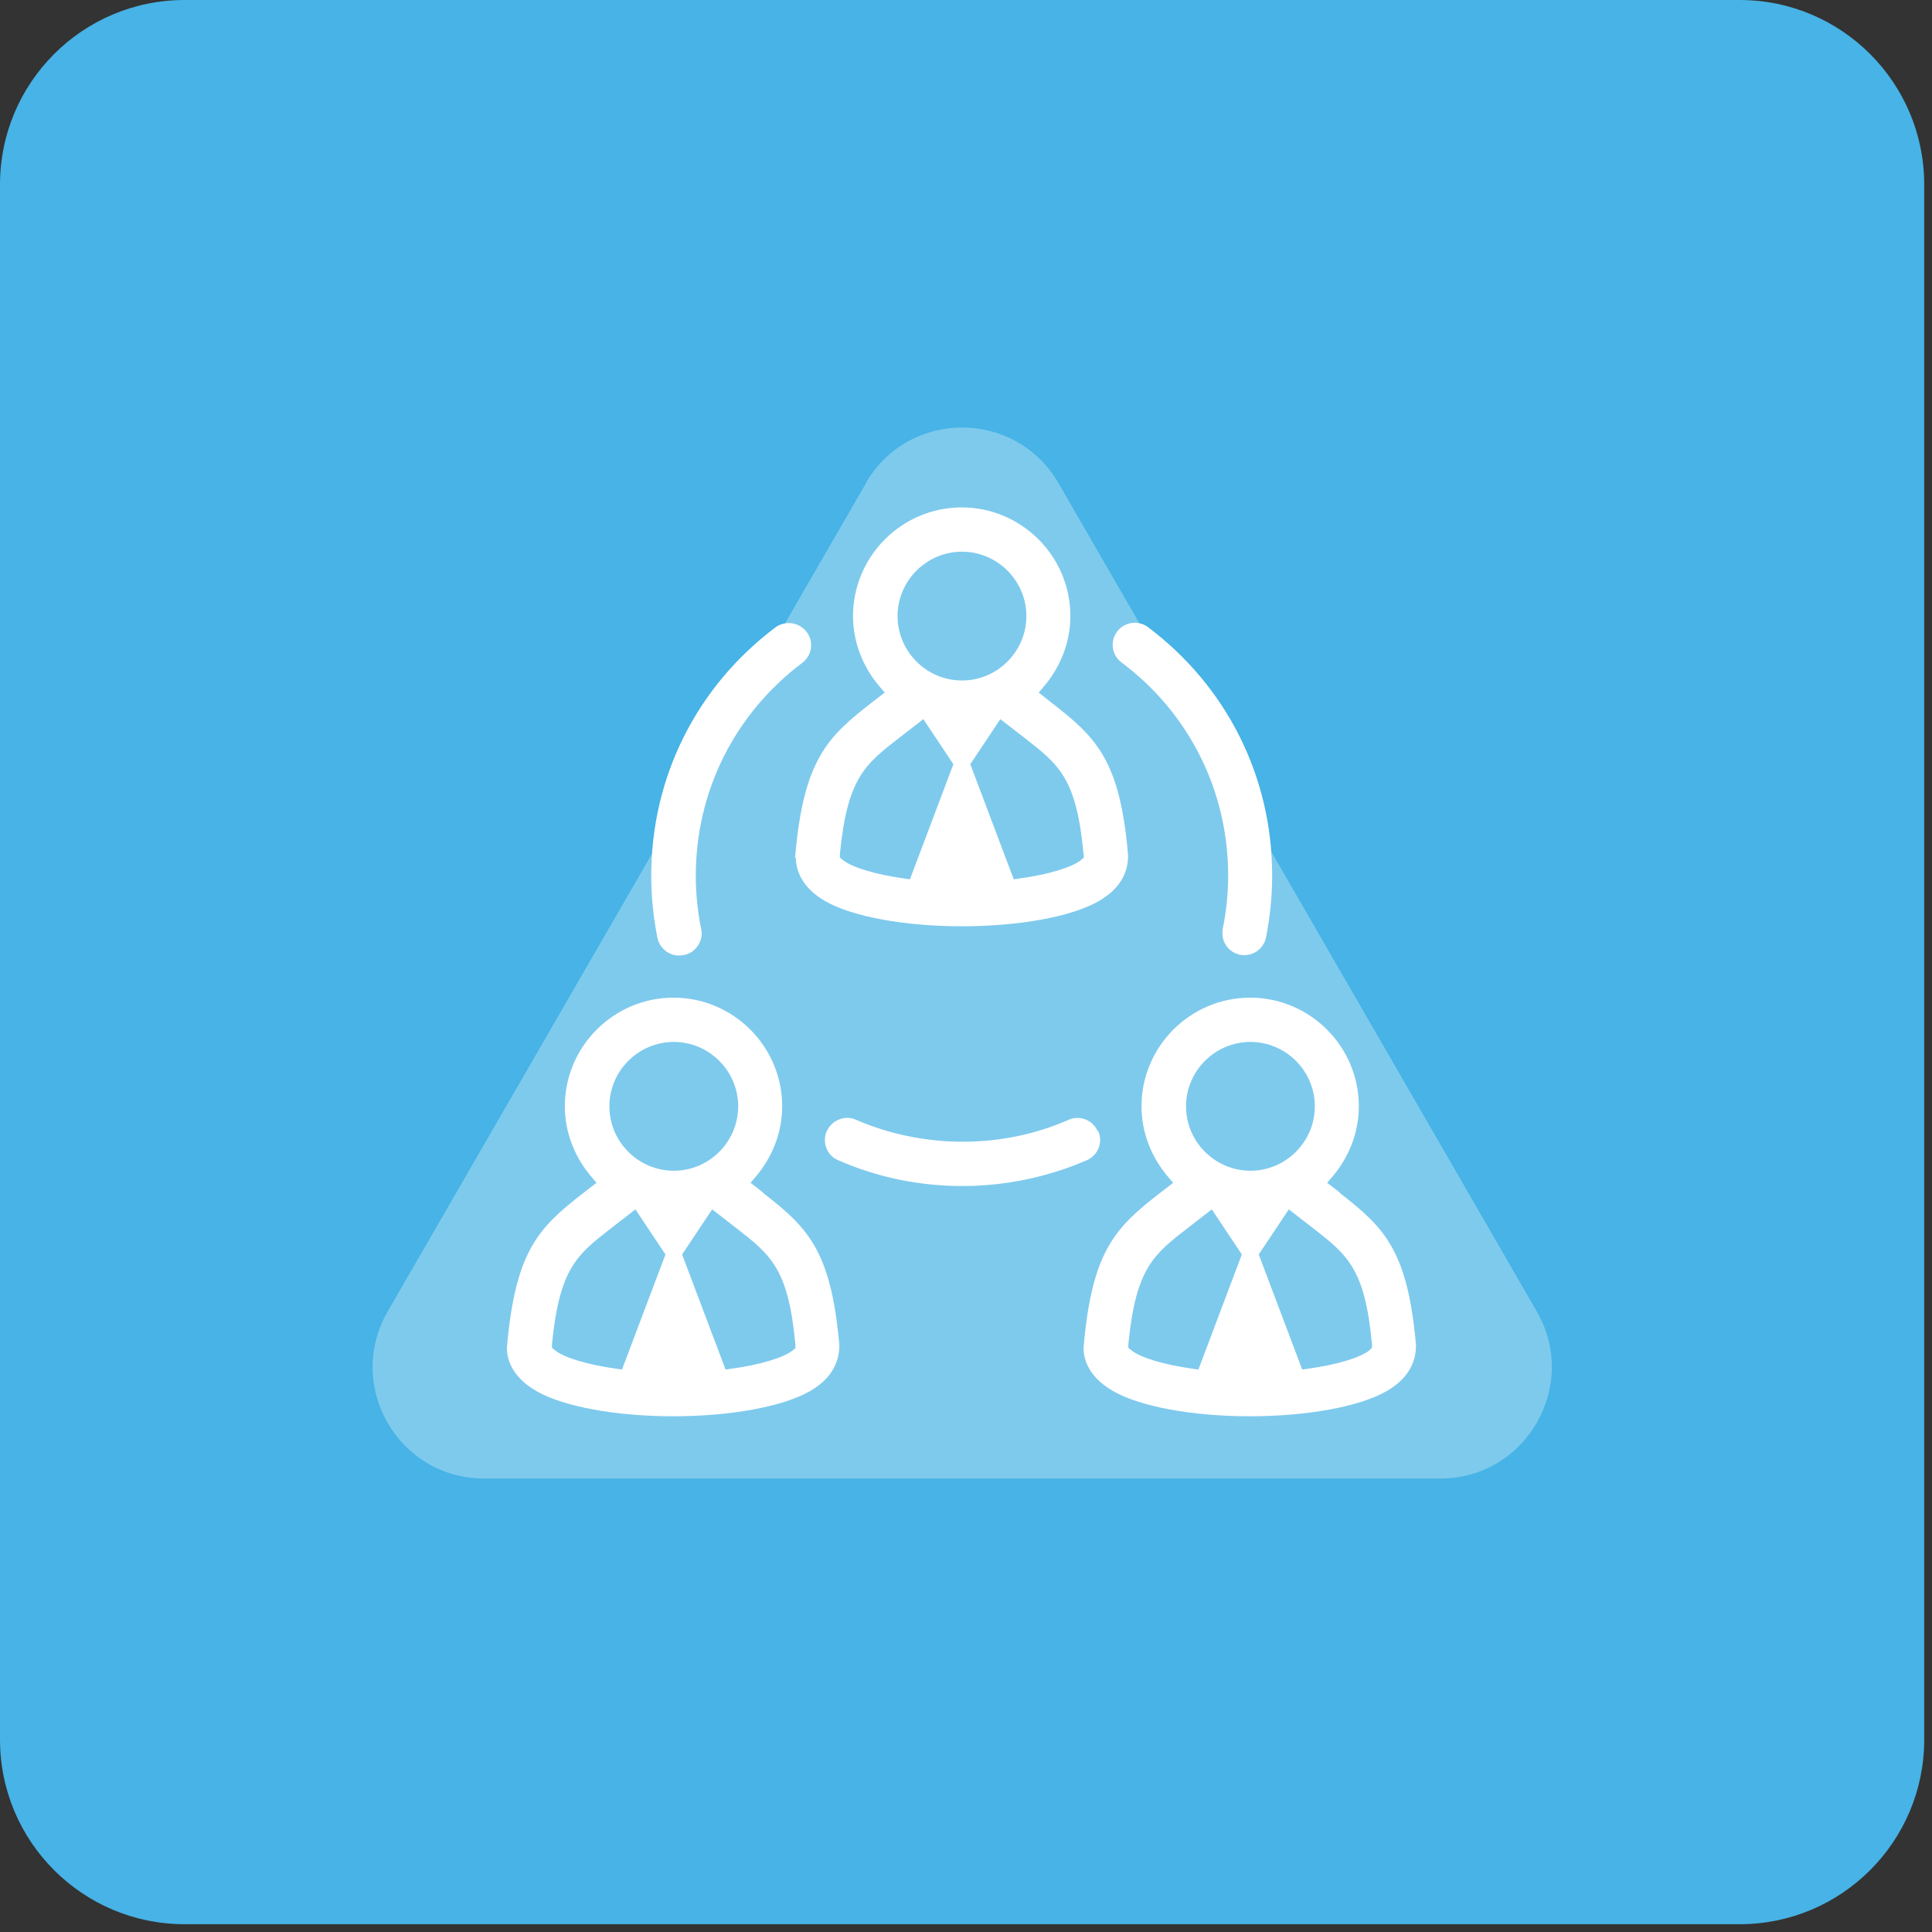
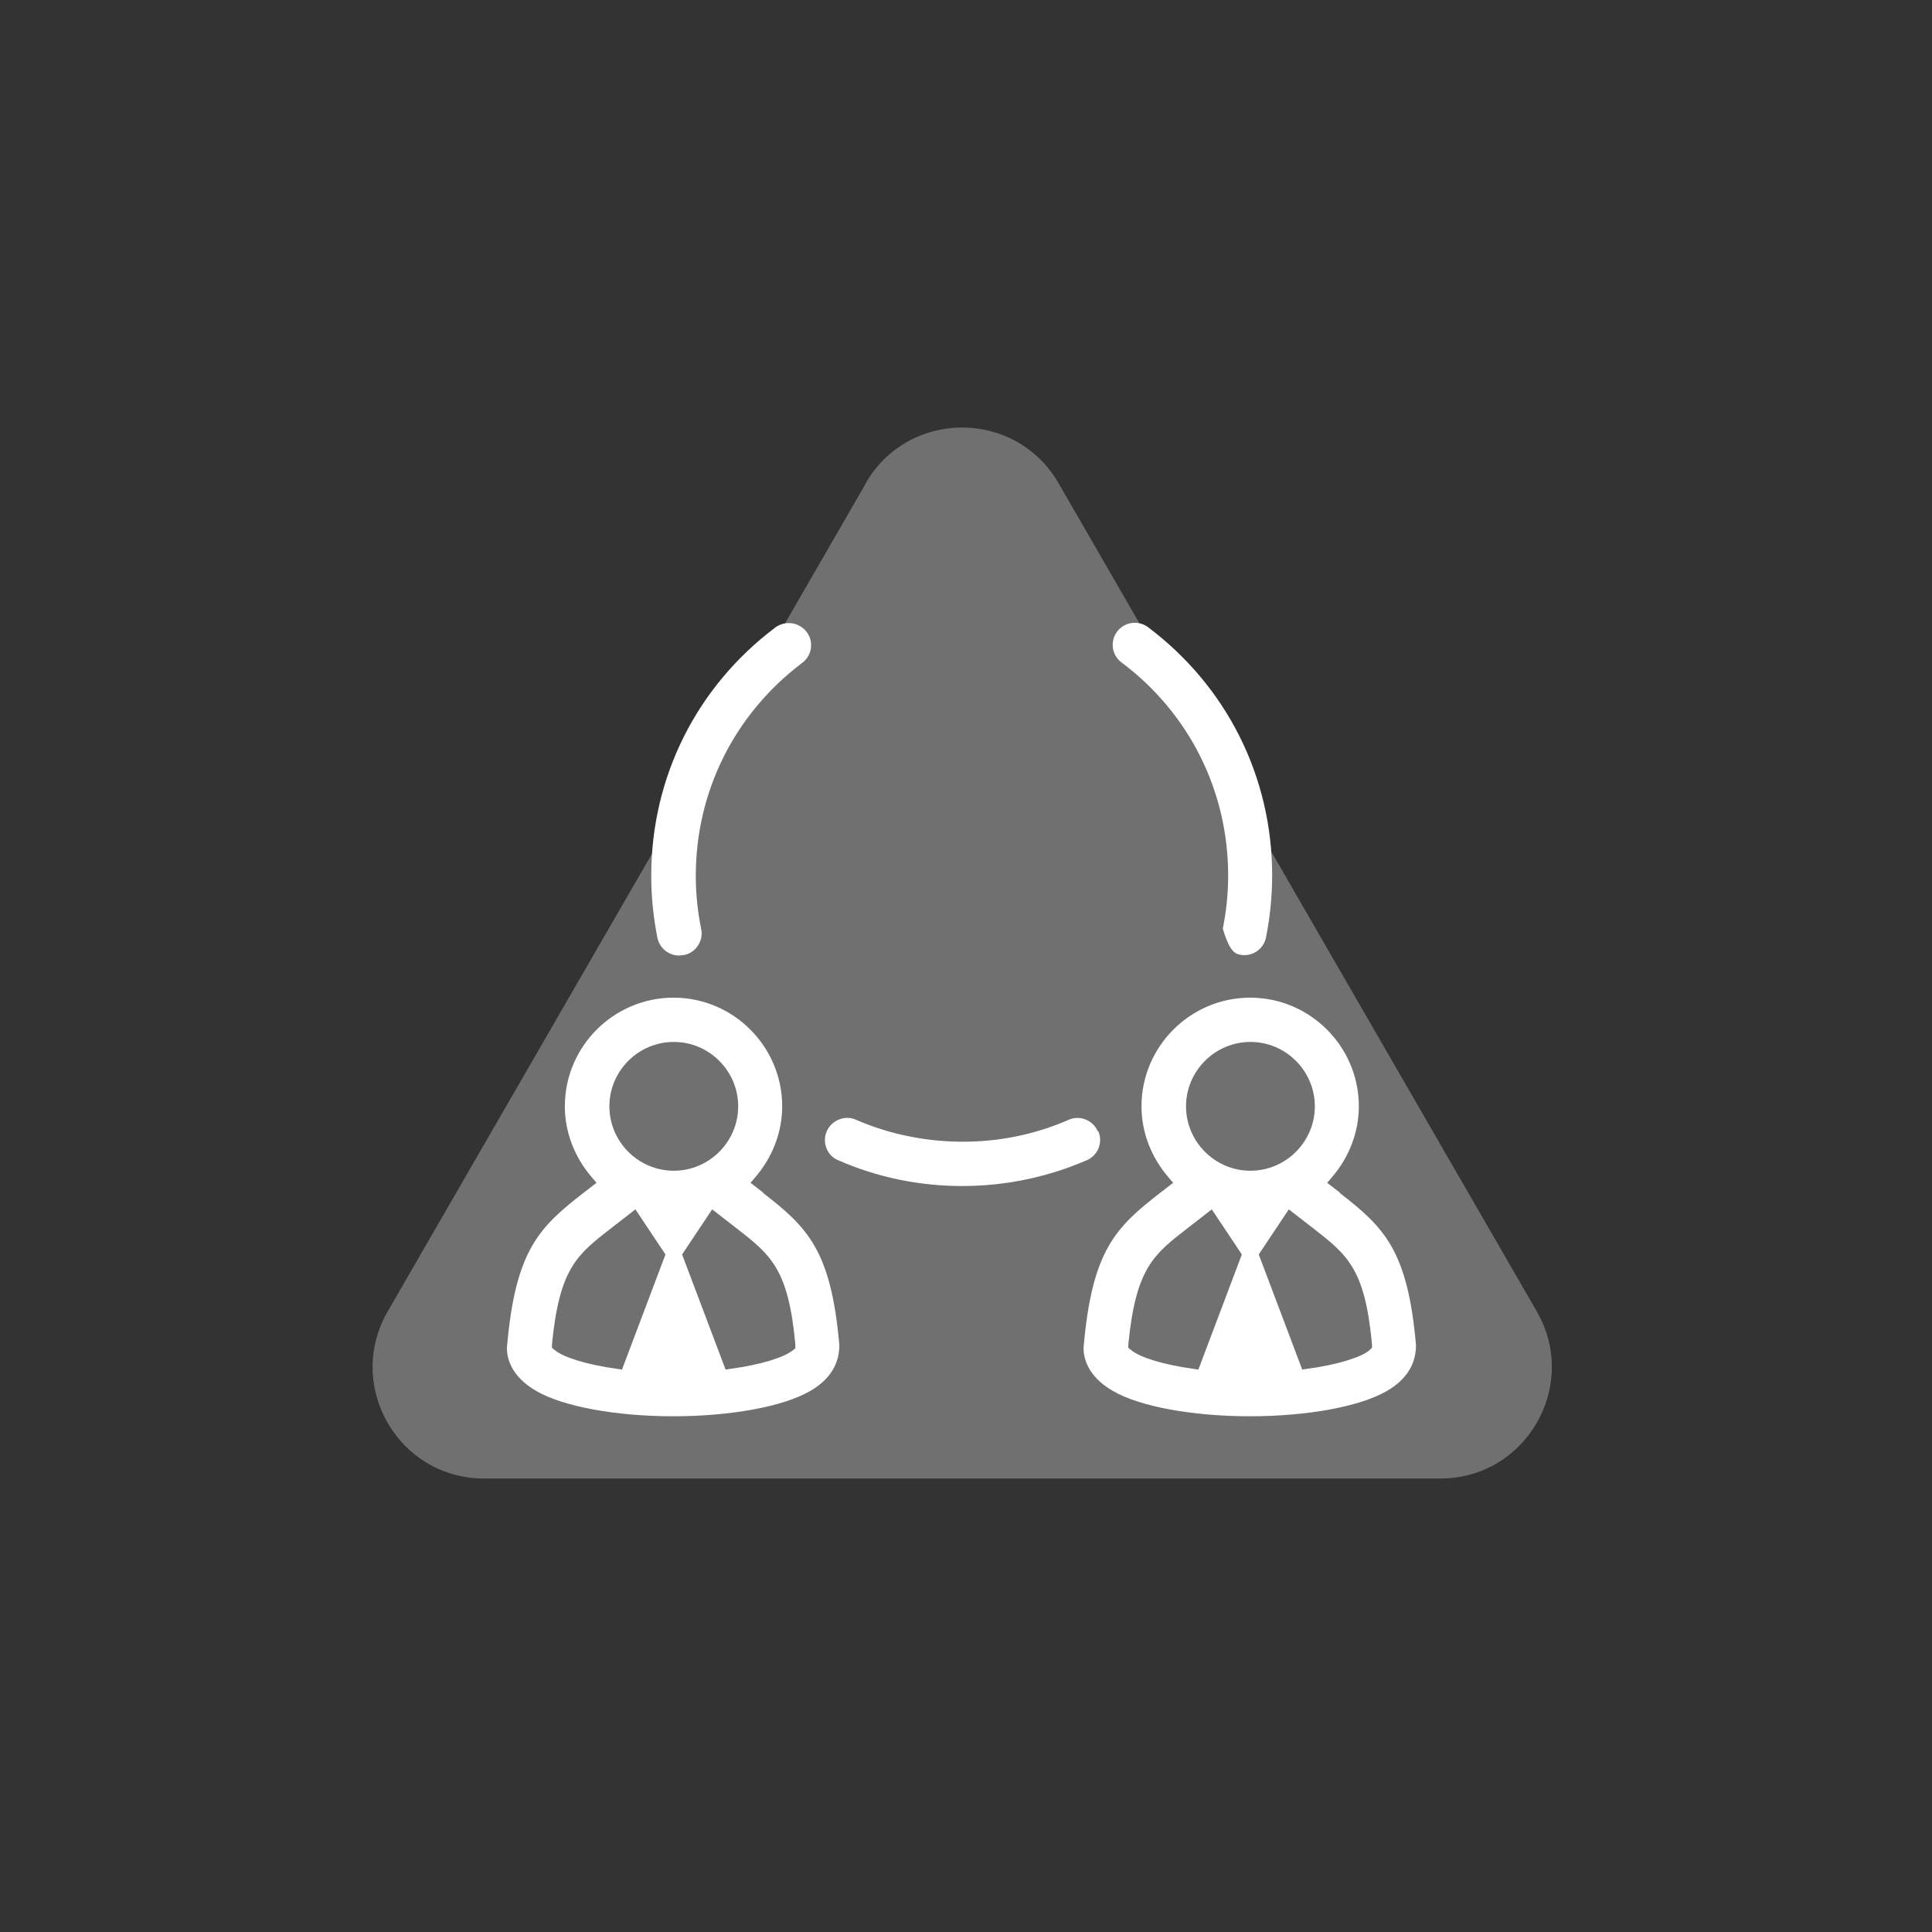
<svg xmlns="http://www.w3.org/2000/svg" width="72" height="72" viewBox="0 0 72 72" fill="none">
  <rect x="0" y="0" width="72" height="72" fill="#333333" stroke="none" />
  <g clip-path="url(#clip0_750_27961)">
-     <path d="M64.83 0H6.88C3.08 0 0 3.08 0 6.88V64.83C0 68.63 3.08 71.71 6.88 71.71H64.83C68.63 71.71 71.71 68.63 71.71 64.83V6.88C71.71 3.08 68.63 0 64.83 0Z" fill="#47B3E6" />
-     <path d="M29.66 31.97C29.66 32.34 29.81 33.04 30.75 33.58C31.75 34.16 33.71 34.52 35.85 34.52C37.99 34.52 39.95 34.16 40.95 33.58C41.68 33.16 42.05 32.58 42.04 31.87C41.74 28.32 40.85 27.48 39.19 26.19L38.71 25.81L38.88 25.61C39.53 24.86 39.89 23.92 39.89 22.96C39.89 20.73 38.07 18.91 35.84 18.91C33.61 18.91 31.79 20.73 31.79 22.96C31.79 23.92 32.15 24.86 32.8 25.61L32.97 25.81L32.49 26.18C30.83 27.47 29.94 28.32 29.63 31.96L29.66 31.97ZM40.39 31.83V31.96L40.3 32.04C39.97 32.32 39.08 32.59 37.98 32.74L37.78 32.77L36.16 28.48L37.28 26.8L38.17 27.49C39.47 28.5 40.12 29 40.38 31.83H40.39ZM35.85 20.56C37.17 20.56 38.25 21.64 38.25 22.96C38.25 24.28 37.17 25.36 35.85 25.36C34.53 25.36 33.45 24.28 33.45 22.96C33.45 21.64 34.53 20.56 35.85 20.56ZM33.52 27.49L34.41 26.8L35.53 28.48L33.91 32.77L33.71 32.74C32.62 32.59 31.73 32.32 31.4 32.04L31.3 31.96V31.83C31.58 28.99 32.23 28.49 33.52 27.49Z" fill="white" />
    <path d="M28.45 44.45L27.97 44.08L28.14 43.88C28.79 43.13 29.15 42.19 29.15 41.23C29.15 39 27.33 37.18 25.1 37.18C22.87 37.18 21.05 39 21.05 41.23C21.05 42.19 21.41 43.13 22.06 43.88L22.23 44.08L21.75 44.45C20.09 45.74 19.2 46.59 18.89 50.24C18.89 50.59 19.03 51.29 19.99 51.84C20.99 52.42 22.95 52.78 25.09 52.78C27.23 52.78 29.19 52.42 30.19 51.84C30.92 51.42 31.28 50.84 31.28 50.13C30.97 46.58 30.09 45.74 28.43 44.45H28.45ZM23.18 51.04L22.98 51.01C21.89 50.86 21 50.59 20.67 50.31L20.57 50.23V50.1C20.85 47.26 21.5 46.76 22.79 45.76L23.68 45.07L24.8 46.75L23.18 51.04ZM22.71 41.23C22.71 39.91 23.79 38.83 25.11 38.83C26.43 38.83 27.51 39.91 27.51 41.23C27.51 42.55 26.43 43.63 25.11 43.63C23.79 43.63 22.71 42.55 22.71 41.23ZM29.66 50.23L29.56 50.31C29.23 50.59 28.34 50.86 27.24 51.01L27.04 51.04L25.42 46.75L26.54 45.07L27.43 45.76C28.73 46.77 29.38 47.28 29.64 50.1V50.23H29.66Z" fill="white" />
    <path d="M49.94 44.45L49.46 44.08L49.63 43.88C50.28 43.13 50.64 42.19 50.64 41.23C50.64 39 48.82 37.18 46.59 37.18C44.36 37.18 42.54 39 42.54 41.23C42.54 42.19 42.9 43.13 43.55 43.88L43.72 44.08L43.24 44.45C41.58 45.74 40.69 46.59 40.38 50.24C40.38 50.59 40.52 51.29 41.48 51.84C42.48 52.42 44.44 52.78 46.58 52.78C48.72 52.78 50.68 52.42 51.68 51.84C52.41 51.42 52.77 50.84 52.77 50.13C52.46 46.58 51.58 45.74 49.92 44.45H49.94ZM44.27 45.76L45.16 45.07L46.28 46.75L44.66 51.04L44.46 51.01C43.37 50.86 42.48 50.59 42.15 50.31L42.05 50.23V50.1C42.33 47.26 42.98 46.76 44.27 45.76ZM44.2 41.23C44.2 39.91 45.28 38.83 46.6 38.83C47.92 38.83 49 39.91 49 41.23C49 42.55 47.92 43.63 46.6 43.63C45.28 43.63 44.2 42.55 44.2 41.23ZM51.05 50.31C50.72 50.59 49.83 50.86 48.73 51.01L48.53 51.04L46.91 46.75L48.03 45.07L48.92 45.76C50.22 46.77 50.87 47.28 51.13 50.1V50.23L51.04 50.31H51.05Z" fill="white" />
-     <path d="M45.77 32.63C45.77 33.3 45.7 33.96 45.57 34.61C45.53 34.83 45.57 35.05 45.69 35.23C45.81 35.41 46 35.54 46.21 35.58C46.67 35.67 47.09 35.37 47.18 34.94C47.33 34.18 47.41 33.4 47.41 32.63C47.41 28.95 45.72 25.58 42.78 23.37C42.63 23.26 42.46 23.21 42.29 23.21C42.04 23.21 41.79 23.32 41.63 23.54C41.36 23.9 41.43 24.42 41.8 24.69C44.32 26.58 45.77 29.48 45.77 32.63Z" fill="white" />
+     <path d="M45.77 32.63C45.77 33.3 45.7 33.96 45.57 34.61C45.81 35.41 46 35.54 46.21 35.58C46.67 35.67 47.09 35.37 47.18 34.94C47.33 34.18 47.41 33.4 47.41 32.63C47.41 28.95 45.72 25.58 42.78 23.37C42.63 23.26 42.46 23.21 42.29 23.21C42.04 23.21 41.79 23.32 41.63 23.54C41.36 23.9 41.43 24.42 41.8 24.69C44.32 26.58 45.77 29.48 45.77 32.63Z" fill="white" />
    <path d="M40.91 42.16C40.73 41.74 40.24 41.55 39.83 41.73C39.51 41.87 39.17 42 38.84 42.1C36.59 42.81 34.06 42.67 31.9 41.73C31.79 41.68 31.68 41.66 31.57 41.66C31.47 41.66 31.37 41.68 31.27 41.72C31.06 41.8 30.9 41.96 30.81 42.16C30.72 42.36 30.72 42.58 30.8 42.79C30.88 43 31.04 43.16 31.24 43.24C32.7 43.88 34.26 44.2 35.87 44.2C37.05 44.2 38.22 44.02 39.34 43.67C39.73 43.55 40.12 43.4 40.5 43.24C40.7 43.15 40.86 42.99 40.94 42.79C41.02 42.58 41.02 42.36 40.93 42.16H40.91Z" fill="white" />
    <path d="M25.49 35.59C25.71 35.55 25.89 35.42 26.01 35.24C26.13 35.06 26.18 34.84 26.13 34.62C26 33.98 25.93 33.31 25.93 32.64C25.93 29.49 27.38 26.6 29.9 24.7C30.26 24.43 30.34 23.91 30.06 23.55C29.9 23.34 29.65 23.22 29.4 23.22C29.23 23.22 29.05 23.27 28.9 23.38C25.96 25.59 24.27 28.96 24.27 32.64C24.27 33.42 24.35 34.19 24.5 34.95C24.59 35.38 25.01 35.69 25.47 35.59H25.49Z" fill="white" />
    <path opacity="0.3" d="M32.26 18.01C33.86 15.24 37.85 15.24 39.45 18.01L48.36 33.44L57.27 48.87C58.87 51.64 56.87 55.1 53.68 55.1H18.04C14.84 55.1 12.85 51.64 14.45 48.87L23.36 33.44L32.27 18.01H32.26Z" fill="white" />
  </g>
  <defs>
    <clipPath id="clip0_750_27961">
      <rect width="71.71" height="71.71" fill="white" />
    </clipPath>
  </defs>
</svg>